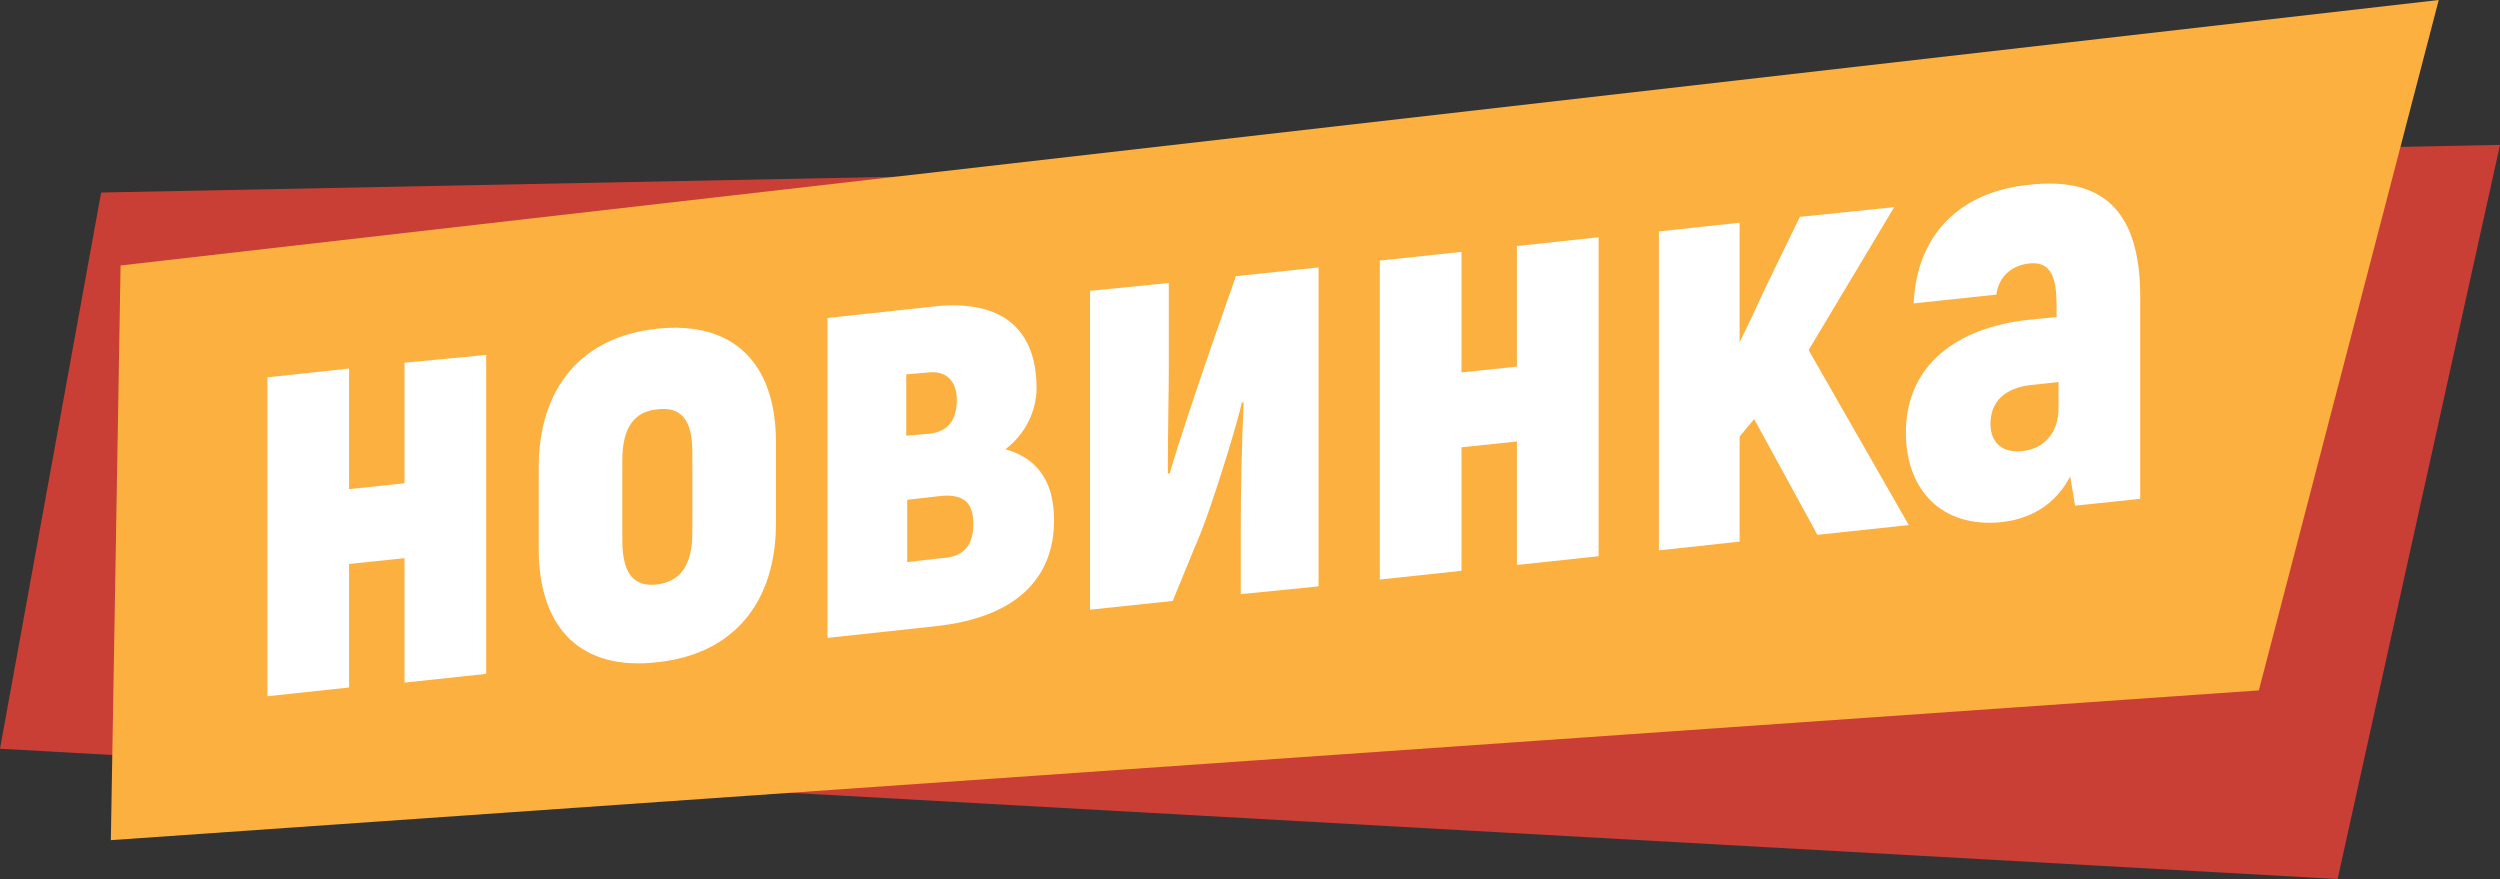
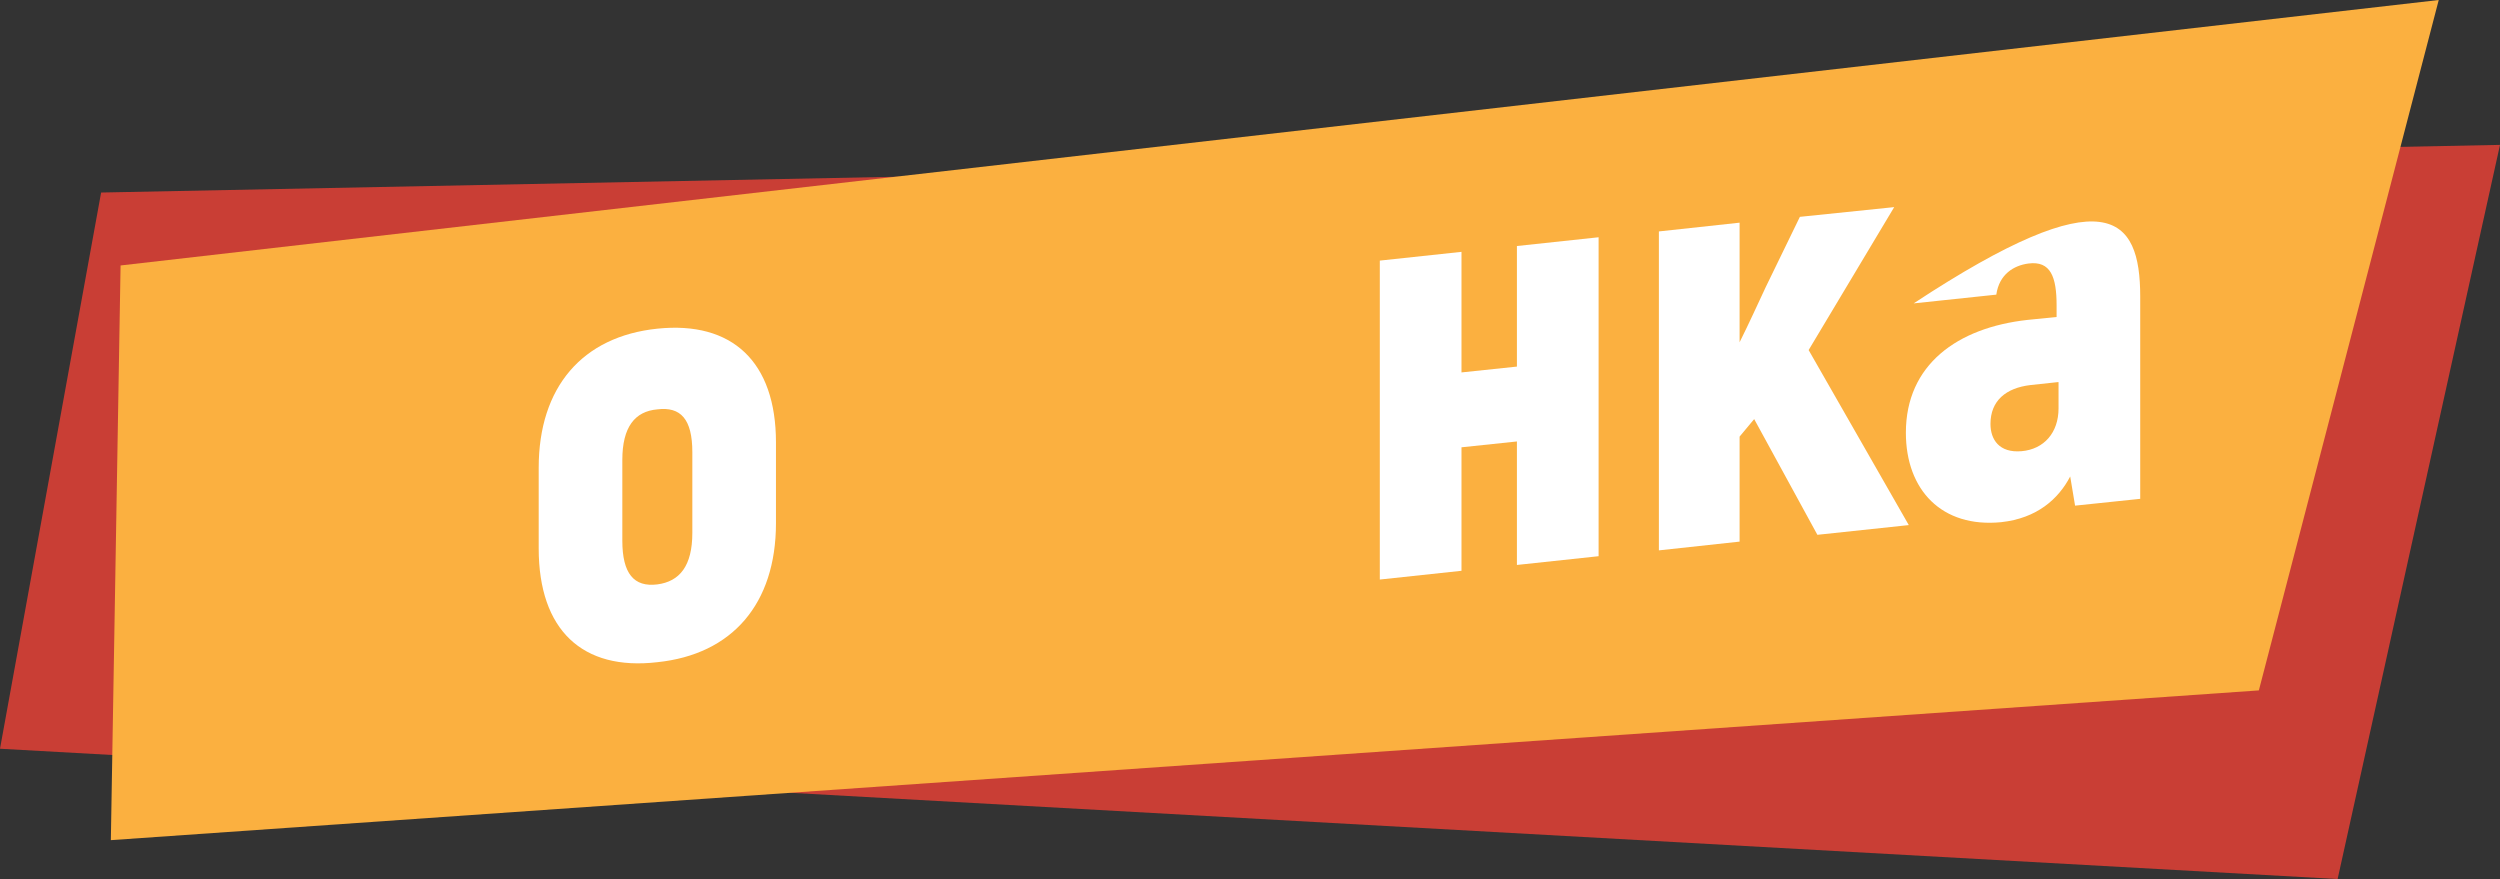
<svg xmlns="http://www.w3.org/2000/svg" version="1.1" id="Layer_1" x="0px" y="0px" viewBox="0 0 257.1 90.4" style="enable-background:new 0 0 257.1 90.4;" xml:space="preserve">
  <rect x="0" y="0" width="257.1" height="90.4" fill="#333333" stroke="none" />
  <style type="text/css">
	.st0{opacity:0.8;fill:#EF4136;enable-background:new    ;}
	.st1{fill:#FBB040;}
	.st2{fill:#FFFFFF;}
</style>
  <title>Asset 1</title>
  <polygon class="st0" points="10.4,19.8 0,77 240.4,90.4 257.1,14.9 " />
  <polygon class="st1" points="12.4,27.3 250.8,0 232.3,71 11.4,86.4 " />
  <g>
-     <path class="st2" d="M50,36.5v32.8l-8.4,0.9V57.4L35.9,58v12.7l-8.4,0.9V38.8l8.4-0.9v12.4l5.7-0.6V37.3L50,36.5z" />
    <path class="st2" d="M55.4,56.4v-8.3c0-8.3,4.5-13.5,12.2-14.3c7.7-0.8,12.2,3.4,12.2,11.7v8.3c0,8.3-4.5,13.5-12.2,14.3   C59.9,69,55.4,64.8,55.4,56.4z M71.2,54.8v-8.3c0-3.4-1.2-4.7-3.6-4.4c-2.3,0.2-3.6,1.8-3.6,5.2v8.3c0,3.4,1.2,4.8,3.6,4.5   C69.9,59.8,71.2,58.2,71.2,54.8z" />
-     <path class="st2" d="M108.4,53.5c0,5.9-3.8,10-12.2,10.9l-11.1,1.2V32.7l11.1-1.2c6.9-0.7,10.4,2.4,10.4,8.4c0,2.3-1.1,4.7-3.2,6.3   C107.3,47.3,108.4,50.3,108.4,53.5z M93.3,44.8l2.3-0.2c1.8-0.2,2.8-1.3,2.8-3.5c0-1.9-1.1-3-2.9-2.8l-2.3,0.2V44.8z M100.1,53.9   c0-2.2-1-3.1-3.3-2.9l-3.5,0.4v6.4l3.5-0.4C99.1,57.3,100.1,56.1,100.1,53.9z" />
-     <path class="st2" d="M112.2,29.9l8-0.8v8.7c0,2.8-0.1,6.2-0.1,10.9l0.2,0c0.5-2,3.2-10,4.7-14.3l2.1-6l8.5-0.9v32.8l-8,0.8v-7.2   c0-2.8,0.1-8.5,0.3-12.5l-0.2,0c-0.2,1.3-3.2,11.3-4.8,14.8l-2.3,5.6l-8.5,0.9V29.9z" />
    <path class="st2" d="M164.4,24.4v32.8l-8.4,0.9V45.4l-5.7,0.6v12.7l-8.4,0.9V26.8l8.4-0.9v12.4l5.7-0.6V25.3L164.4,24.4z" />
    <path class="st2" d="M180.4,43.1l-1.5,1.8v10.8l-8.3,0.9V23.8l8.3-0.9v12.3c1-2,1.9-4,2.7-5.7l3.5-7.2l9.7-1l-8.8,14.7l10.3,18   l-9.4,1L180.4,43.1z" />
-     <path class="st2" d="M220.1,30.5v20.8l-6.7,0.7l-0.5-3c-1.2,2.3-3.4,4.3-7.1,4.7c-6.1,0.6-9.8-3.3-9.8-9.2c0-7,5.3-10.8,12.5-11.6   l3-0.3v-1.2c0-2.9-0.6-4.6-2.9-4.3c-1.5,0.2-3,1.1-3.3,3.2l-8.5,0.9c0.3-7,4.7-11.5,11.9-12.2C216.7,18.1,220.1,22.2,220.1,30.5z    M211.6,39.3l-2.8,0.3c-2.5,0.3-4.1,1.6-4.1,4c0,1.6,0.9,3,3.2,2.8c2.3-0.2,3.8-1.9,3.8-4.4V39.3z" />
+     <path class="st2" d="M220.1,30.5v20.8l-6.7,0.7l-0.5-3c-1.2,2.3-3.4,4.3-7.1,4.7c-6.1,0.6-9.8-3.3-9.8-9.2c0-7,5.3-10.8,12.5-11.6   l3-0.3v-1.2c0-2.9-0.6-4.6-2.9-4.3c-1.5,0.2-3,1.1-3.3,3.2l-8.5,0.9C216.7,18.1,220.1,22.2,220.1,30.5z    M211.6,39.3l-2.8,0.3c-2.5,0.3-4.1,1.6-4.1,4c0,1.6,0.9,3,3.2,2.8c2.3-0.2,3.8-1.9,3.8-4.4V39.3z" />
  </g>
</svg>